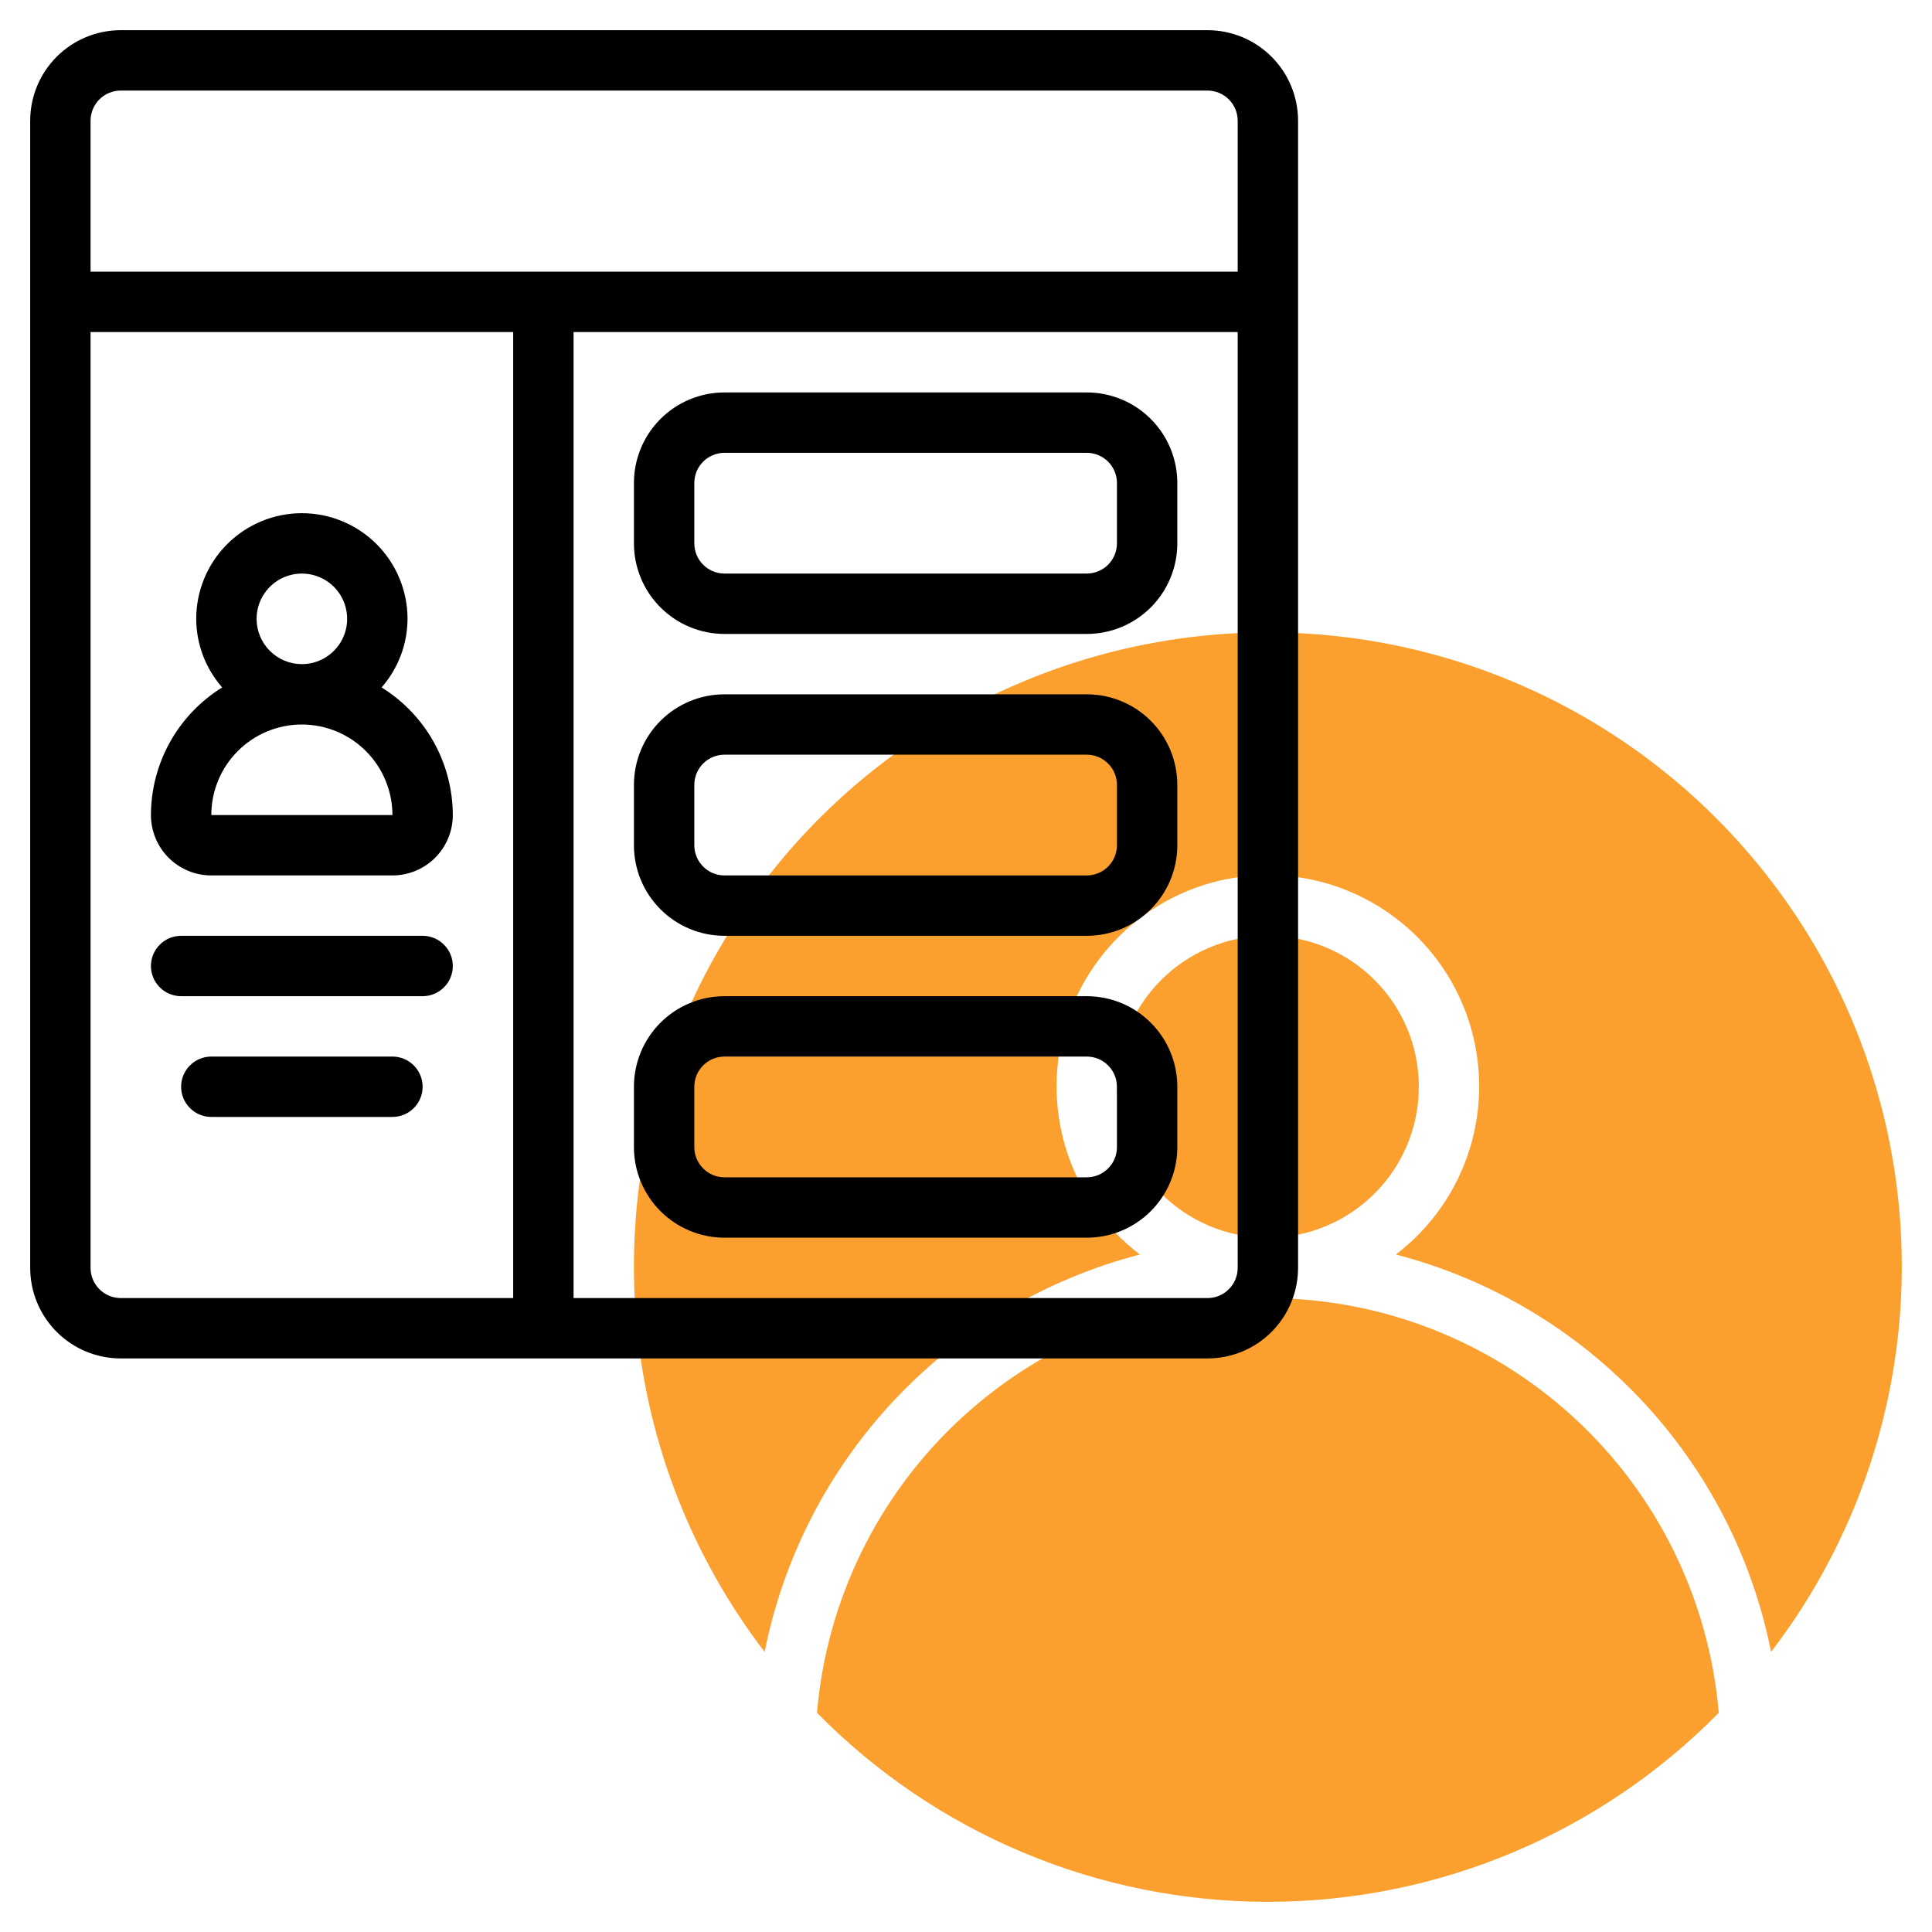
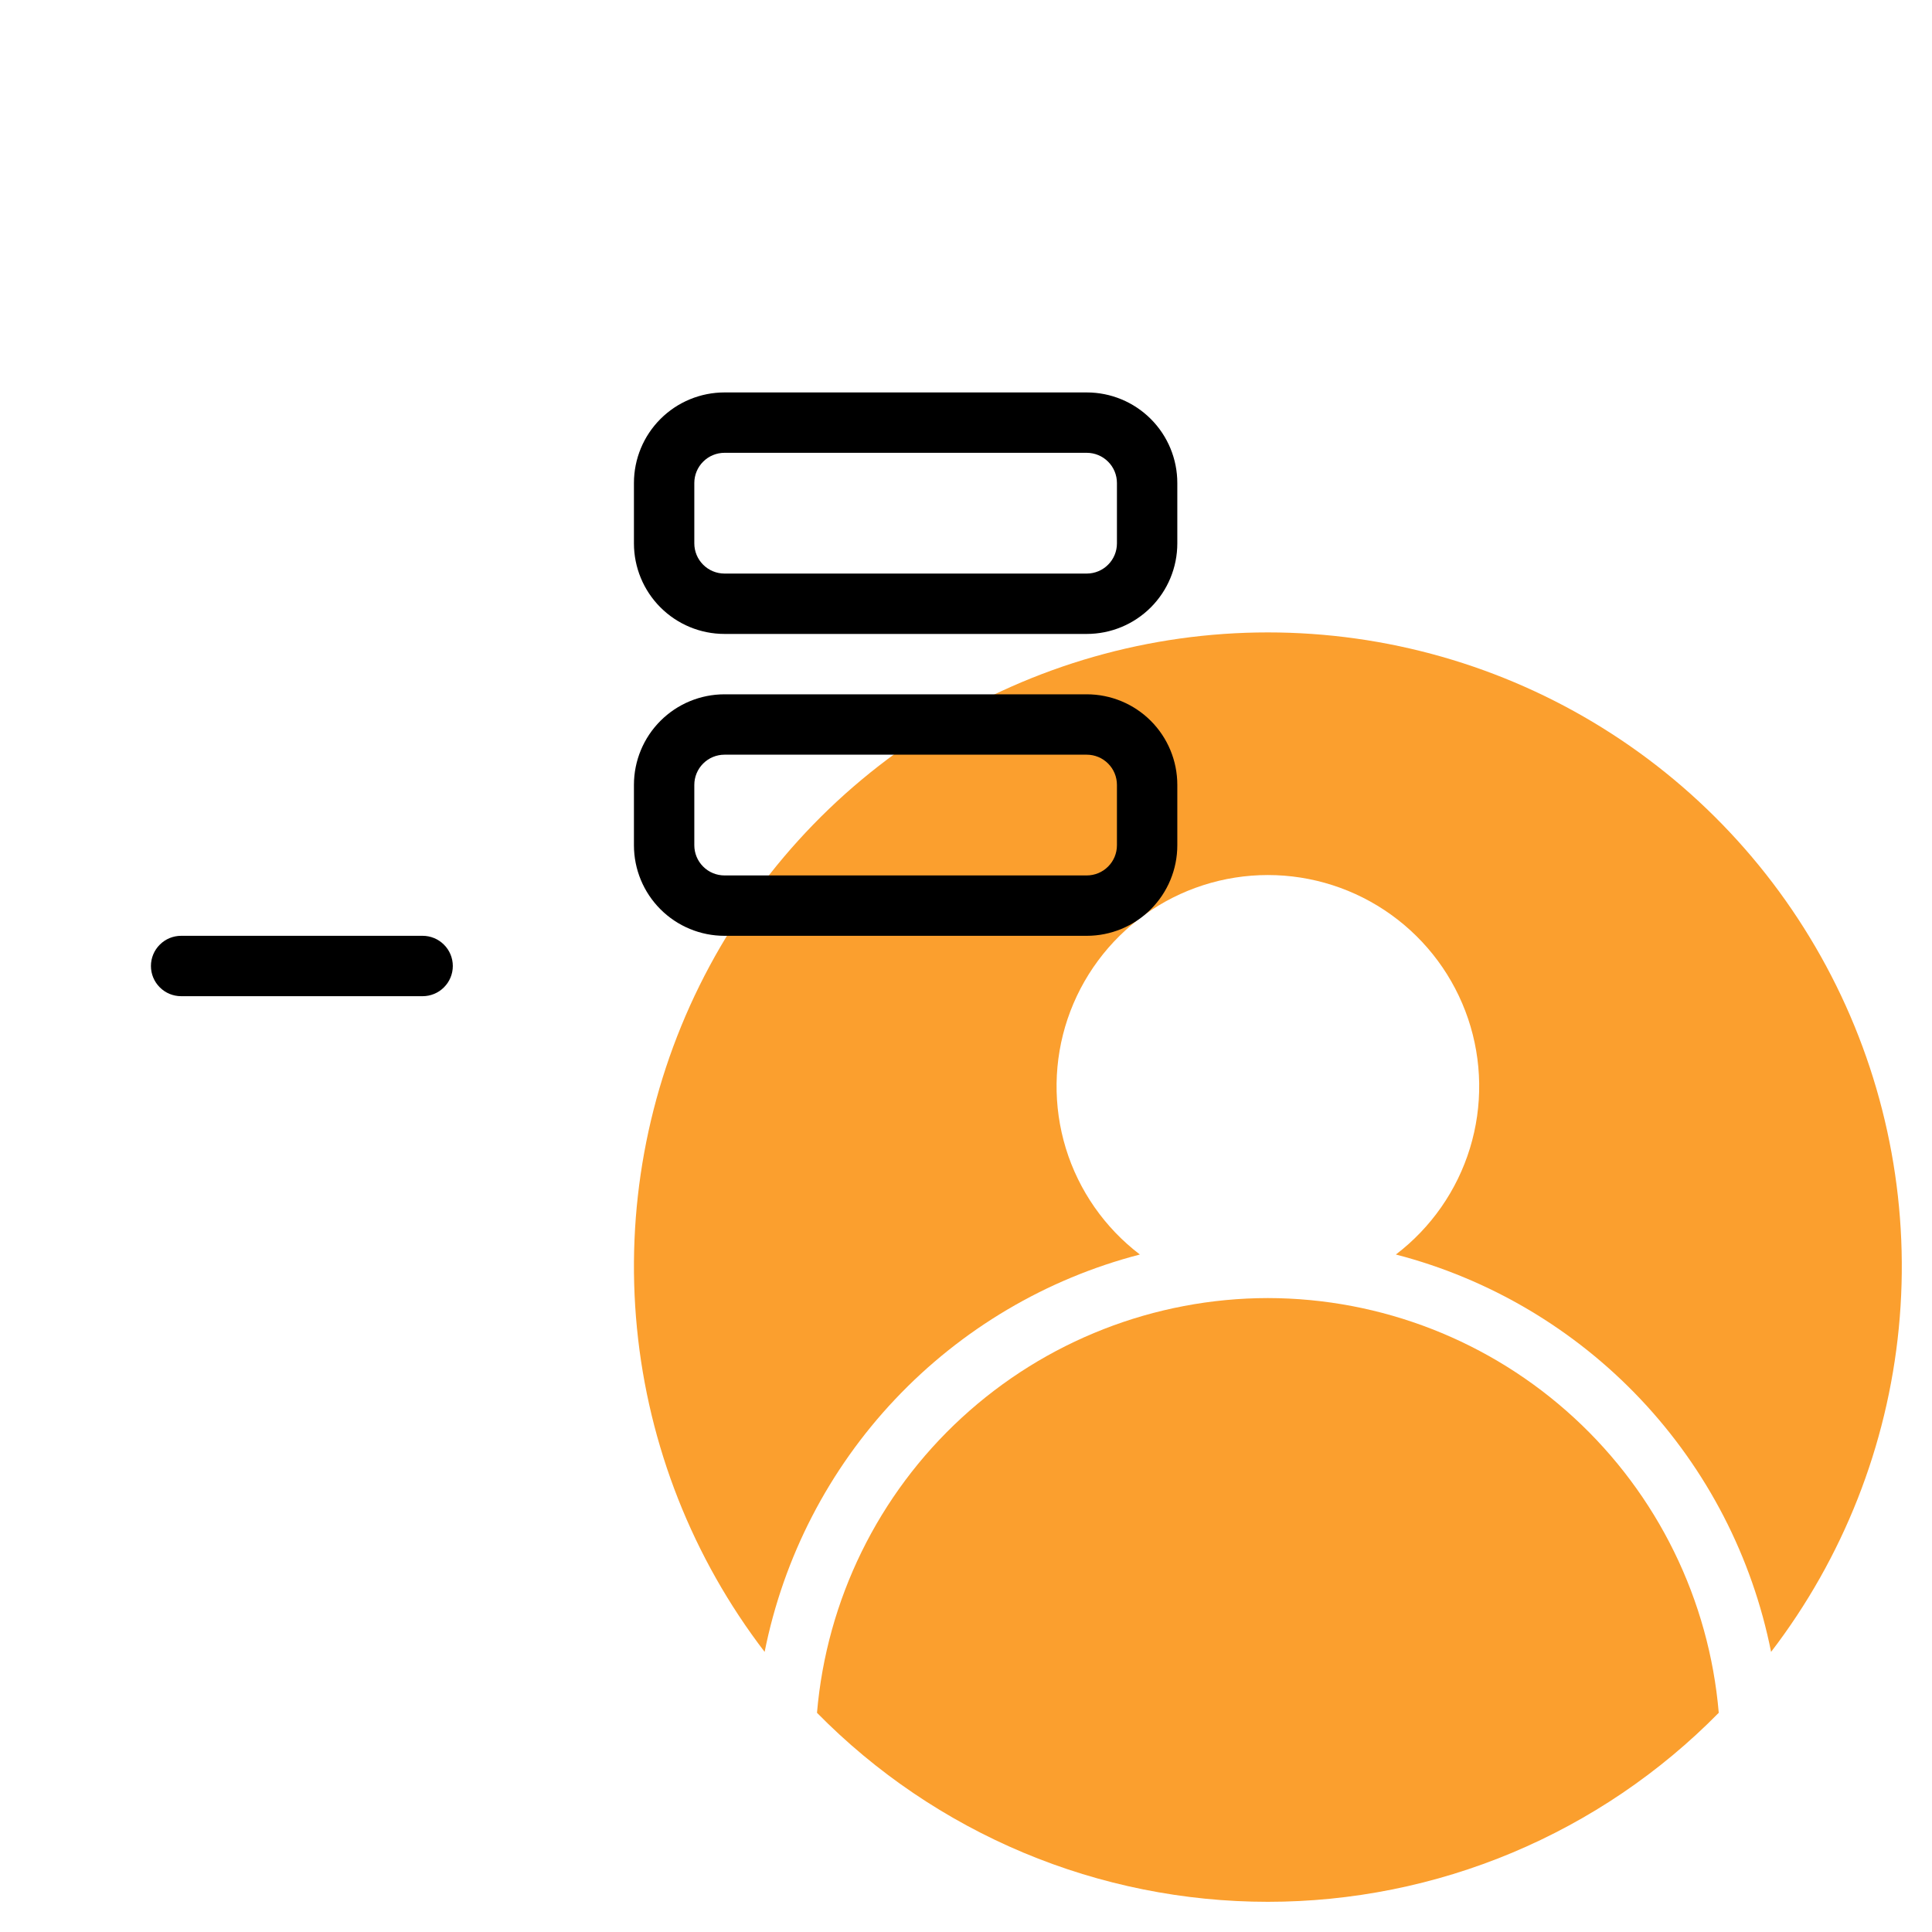
<svg xmlns="http://www.w3.org/2000/svg" width="48" height="48" viewBox="0 0 48 48" fill="none">
  <g clip-path="url(#clip0_0_526)">
    <path d="M28.32 31.168C27.446 30.502 26.802 29.579 26.48 28.529C26.159 27.478 26.174 26.353 26.525 25.312C26.877 24.271 27.546 23.367 28.438 22.726C29.33 22.085 30.401 21.74 31.5 21.74C32.599 21.74 33.67 22.085 34.562 22.726C35.455 23.367 36.123 24.271 36.475 25.312C36.826 26.353 36.842 27.478 36.52 28.529C36.198 29.579 35.554 30.502 34.68 31.168C37.005 31.771 39.112 33.018 40.761 34.764C42.41 36.51 43.533 38.685 44.002 41.041C45.79 38.708 46.889 35.922 47.175 32.997C47.461 30.072 46.924 27.126 45.623 24.491C44.322 21.856 42.31 19.637 39.815 18.086C37.319 16.534 34.439 15.712 31.5 15.712C28.561 15.712 25.681 16.534 23.185 18.086C20.69 19.637 18.678 21.856 17.377 24.491C16.076 27.126 15.539 30.072 15.825 32.997C16.111 35.922 17.21 38.708 18.997 41.041C19.467 38.685 20.59 36.51 22.239 34.764C23.888 33.018 25.995 31.771 28.32 31.168Z" fill="#FB9F2E" />
-     <path d="M31.5 30.75C33.571 30.75 35.25 29.071 35.25 27C35.25 24.929 33.571 23.25 31.5 23.25C29.429 23.25 27.75 24.929 27.75 27C27.75 29.071 29.429 30.75 31.5 30.75Z" fill="#FB9F2E" />
-     <path d="M31.5 32.25C28.682 32.254 25.968 33.315 23.894 35.223C21.82 37.13 20.537 39.746 20.298 42.554C21.76 44.041 23.504 45.222 25.427 46.029C27.35 46.835 29.415 47.25 31.5 47.25C33.586 47.25 35.65 46.835 37.573 46.029C39.496 45.222 41.24 44.041 42.702 42.554C42.463 39.746 41.18 37.13 39.106 35.223C37.032 33.315 34.318 32.254 31.5 32.25Z" fill="#FB9F2E" />
-     <path d="M30 0.75H3C2.403 0.75 1.831 0.987 1.409 1.409C0.987 1.831 0.75 2.403 0.75 3V31.5C0.75 32.097 0.987 32.669 1.409 33.091C1.831 33.513 2.403 33.75 3 33.75H30C30.597 33.75 31.169 33.513 31.591 33.091C32.013 32.669 32.25 32.097 32.25 31.5V3C32.25 2.403 32.013 1.831 31.591 1.409C31.169 0.987 30.597 0.75 30 0.75ZM3 2.25H30C30.199 2.25 30.39 2.329 30.53 2.47C30.671 2.61 30.75 2.801 30.75 3V6.75H2.25V3C2.25 2.801 2.329 2.61 2.47 2.47C2.61 2.329 2.801 2.25 3 2.25ZM2.25 31.5V8.25H12.75V32.25H3C2.801 32.25 2.61 32.171 2.47 32.03C2.329 31.89 2.25 31.699 2.25 31.5ZM30 32.25H14.25V8.25H30.75V31.5C30.75 31.699 30.671 31.89 30.53 32.03C30.39 32.171 30.199 32.25 30 32.25Z" fill="black" />
-     <path d="M5.25 21.75H9.75C10.148 21.75 10.529 21.592 10.811 21.311C11.092 21.029 11.25 20.648 11.25 20.25C11.248 19.615 11.085 18.99 10.776 18.435C10.466 17.881 10.02 17.414 9.48 17.079C9.894 16.607 10.123 16.002 10.125 15.375C10.125 14.679 9.848 14.011 9.356 13.519C8.864 13.027 8.196 12.75 7.5 12.75C6.804 12.75 6.136 13.027 5.644 13.519C5.152 14.011 4.875 14.679 4.875 15.375C4.877 16.002 5.106 16.607 5.52 17.079C4.98 17.414 4.534 17.881 4.224 18.435C3.915 18.99 3.751 19.615 3.75 20.25C3.75 20.648 3.908 21.029 4.189 21.311C4.471 21.592 4.852 21.75 5.25 21.75ZM6.375 15.375C6.375 15.152 6.441 14.935 6.565 14.75C6.688 14.565 6.864 14.421 7.069 14.336C7.275 14.251 7.501 14.228 7.719 14.272C7.938 14.315 8.138 14.422 8.296 14.579C8.453 14.737 8.56 14.937 8.603 15.155C8.647 15.374 8.625 15.6 8.539 15.806C8.454 16.011 8.31 16.187 8.125 16.31C7.94 16.434 7.723 16.5 7.5 16.5C7.202 16.5 6.915 16.381 6.705 16.171C6.494 15.96 6.375 15.673 6.375 15.375ZM7.5 18C8.096 18.001 8.668 18.238 9.09 18.66C9.512 19.082 9.749 19.654 9.75 20.25H5.25C5.25 19.653 5.487 19.081 5.909 18.659C6.331 18.237 6.903 18 7.5 18Z" fill="black" />
+     <path d="M31.5 32.25C28.682 32.254 25.968 33.315 23.894 35.223C21.82 37.13 20.537 39.746 20.298 42.554C21.76 44.041 23.504 45.222 25.427 46.029C27.35 46.835 29.415 47.25 31.5 47.25C33.586 47.25 35.65 46.835 37.573 46.029C39.496 45.222 41.24 44.041 42.702 42.554C42.463 39.746 41.18 37.13 39.106 35.223C37.032 33.315 34.318 32.254 31.5 32.25" fill="#FB9F2E" />
    <path d="M10.5 23.25H4.5C4.301 23.25 4.11 23.329 3.97 23.47C3.829 23.61 3.75 23.801 3.75 24C3.75 24.199 3.829 24.39 3.97 24.53C4.11 24.671 4.301 24.75 4.5 24.75H10.5C10.699 24.75 10.89 24.671 11.03 24.53C11.171 24.39 11.25 24.199 11.25 24C11.25 23.801 11.171 23.61 11.03 23.47C10.89 23.329 10.699 23.25 10.5 23.25Z" fill="black" />
-     <path d="M9.75 26.25H5.25C5.051 26.25 4.86 26.329 4.72 26.47C4.579 26.61 4.5 26.801 4.5 27C4.5 27.199 4.579 27.39 4.72 27.53C4.86 27.671 5.051 27.75 5.25 27.75H9.75C9.949 27.75 10.14 27.671 10.28 27.53C10.421 27.39 10.5 27.199 10.5 27C10.5 26.801 10.421 26.61 10.28 26.47C10.14 26.329 9.949 26.25 9.75 26.25Z" fill="black" />
    <path d="M27 9.75H18C17.403 9.75 16.831 9.987 16.409 10.409C15.987 10.831 15.75 11.403 15.75 12V13.5C15.75 14.097 15.987 14.669 16.409 15.091C16.831 15.513 17.403 15.75 18 15.75H27C27.597 15.75 28.169 15.513 28.591 15.091C29.013 14.669 29.25 14.097 29.25 13.5V12C29.25 11.403 29.013 10.831 28.591 10.409C28.169 9.987 27.597 9.75 27 9.75ZM27.75 13.5C27.75 13.699 27.671 13.89 27.53 14.03C27.39 14.171 27.199 14.25 27 14.25H18C17.801 14.25 17.61 14.171 17.47 14.03C17.329 13.89 17.25 13.699 17.25 13.5V12C17.25 11.801 17.329 11.61 17.47 11.47C17.61 11.329 17.801 11.25 18 11.25H27C27.199 11.25 27.39 11.329 27.53 11.47C27.671 11.61 27.75 11.801 27.75 12V13.5Z" fill="black" />
    <path d="M27 17.25H18C17.403 17.25 16.831 17.487 16.409 17.909C15.987 18.331 15.75 18.903 15.75 19.5V21C15.75 21.597 15.987 22.169 16.409 22.591C16.831 23.013 17.403 23.25 18 23.25H27C27.597 23.25 28.169 23.013 28.591 22.591C29.013 22.169 29.25 21.597 29.25 21V19.5C29.25 18.903 29.013 18.331 28.591 17.909C28.169 17.487 27.597 17.25 27 17.25ZM27.75 21C27.75 21.199 27.671 21.39 27.53 21.53C27.39 21.671 27.199 21.75 27 21.75H18C17.801 21.75 17.61 21.671 17.47 21.53C17.329 21.39 17.25 21.199 17.25 21V19.5C17.25 19.301 17.329 19.11 17.47 18.97C17.61 18.829 17.801 18.75 18 18.75H27C27.199 18.75 27.39 18.829 27.53 18.97C27.671 19.11 27.75 19.301 27.75 19.5V21Z" fill="black" />
-     <path d="M27 24.75H18C17.403 24.75 16.831 24.987 16.409 25.409C15.987 25.831 15.75 26.403 15.75 27V28.5C15.75 29.097 15.987 29.669 16.409 30.091C16.831 30.513 17.403 30.75 18 30.75H27C27.597 30.75 28.169 30.513 28.591 30.091C29.013 29.669 29.25 29.097 29.25 28.5V27C29.25 26.403 29.013 25.831 28.591 25.409C28.169 24.987 27.597 24.75 27 24.75ZM27.75 28.5C27.75 28.699 27.671 28.89 27.53 29.03C27.39 29.171 27.199 29.25 27 29.25H18C17.801 29.25 17.61 29.171 17.47 29.03C17.329 28.89 17.25 28.699 17.25 28.5V27C17.25 26.801 17.329 26.61 17.47 26.47C17.61 26.329 17.801 26.25 18 26.25H27C27.199 26.25 27.39 26.329 27.53 26.47C27.671 26.61 27.75 26.801 27.75 27V28.5Z" fill="black" />
  </g>
  <defs>
    <clipPath id="clip0_0_526">
      <rect width="48" height="48" fill="white" />
    </clipPath>
  </defs>
</svg>